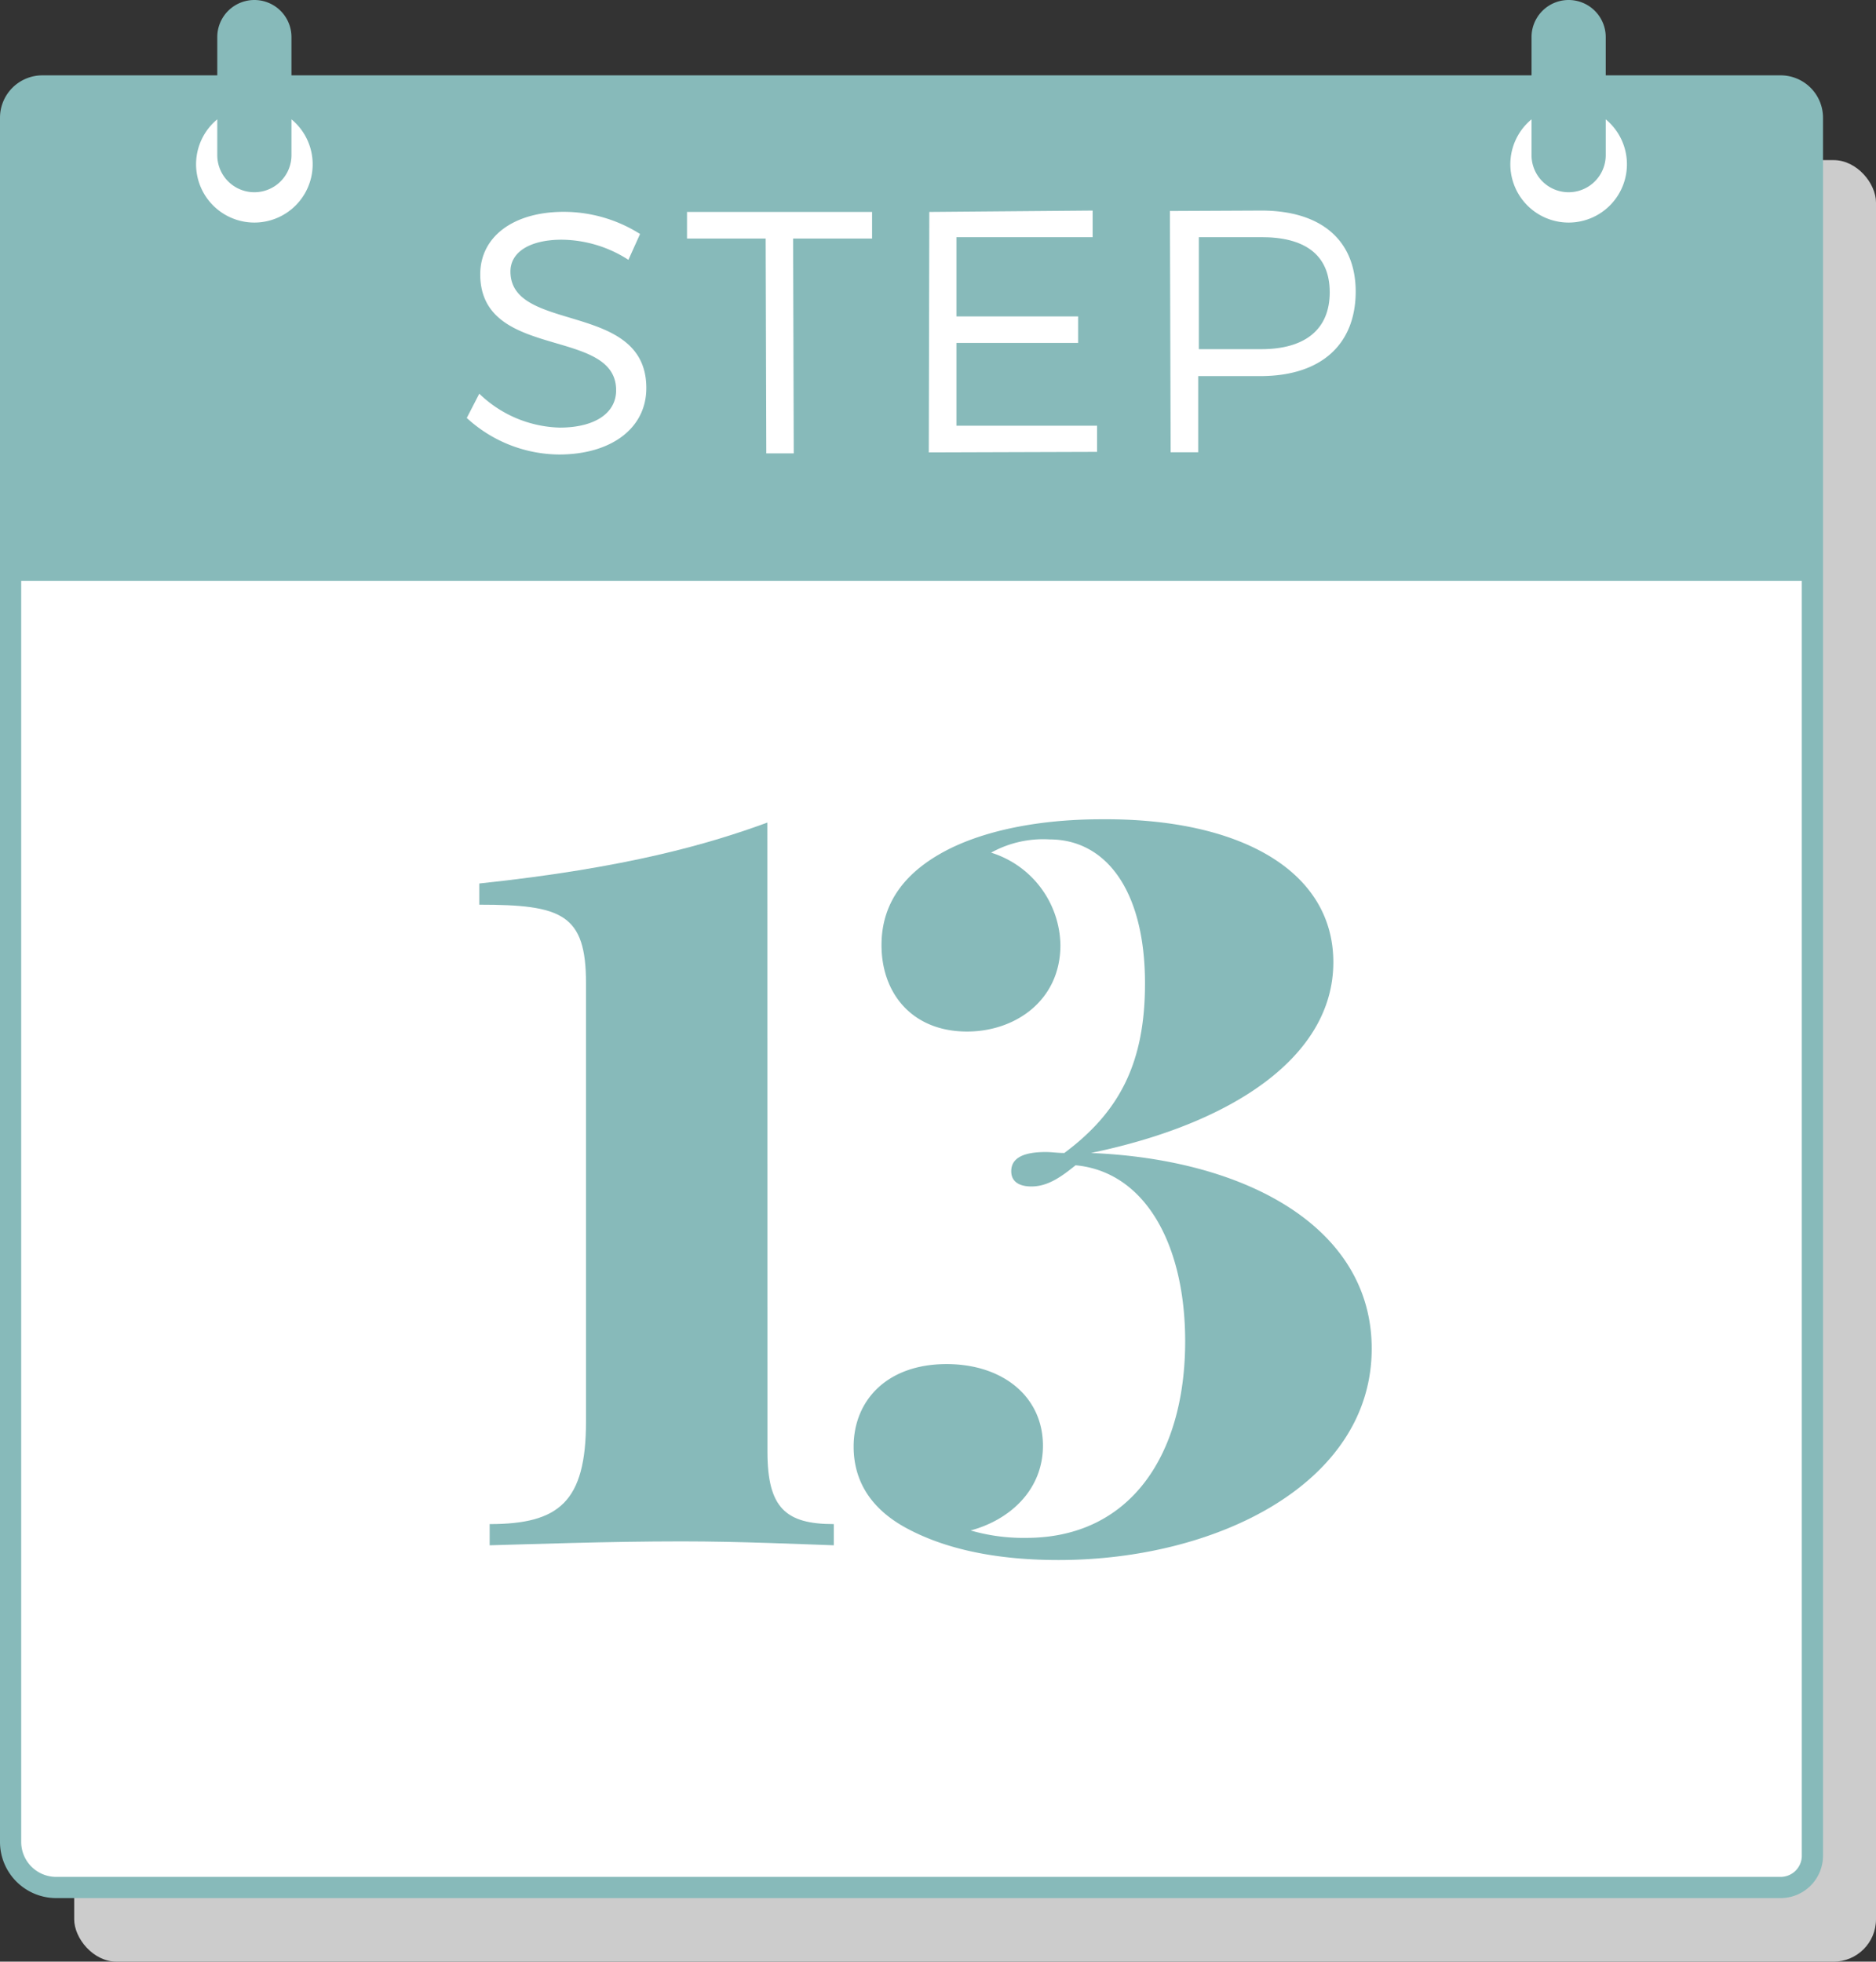
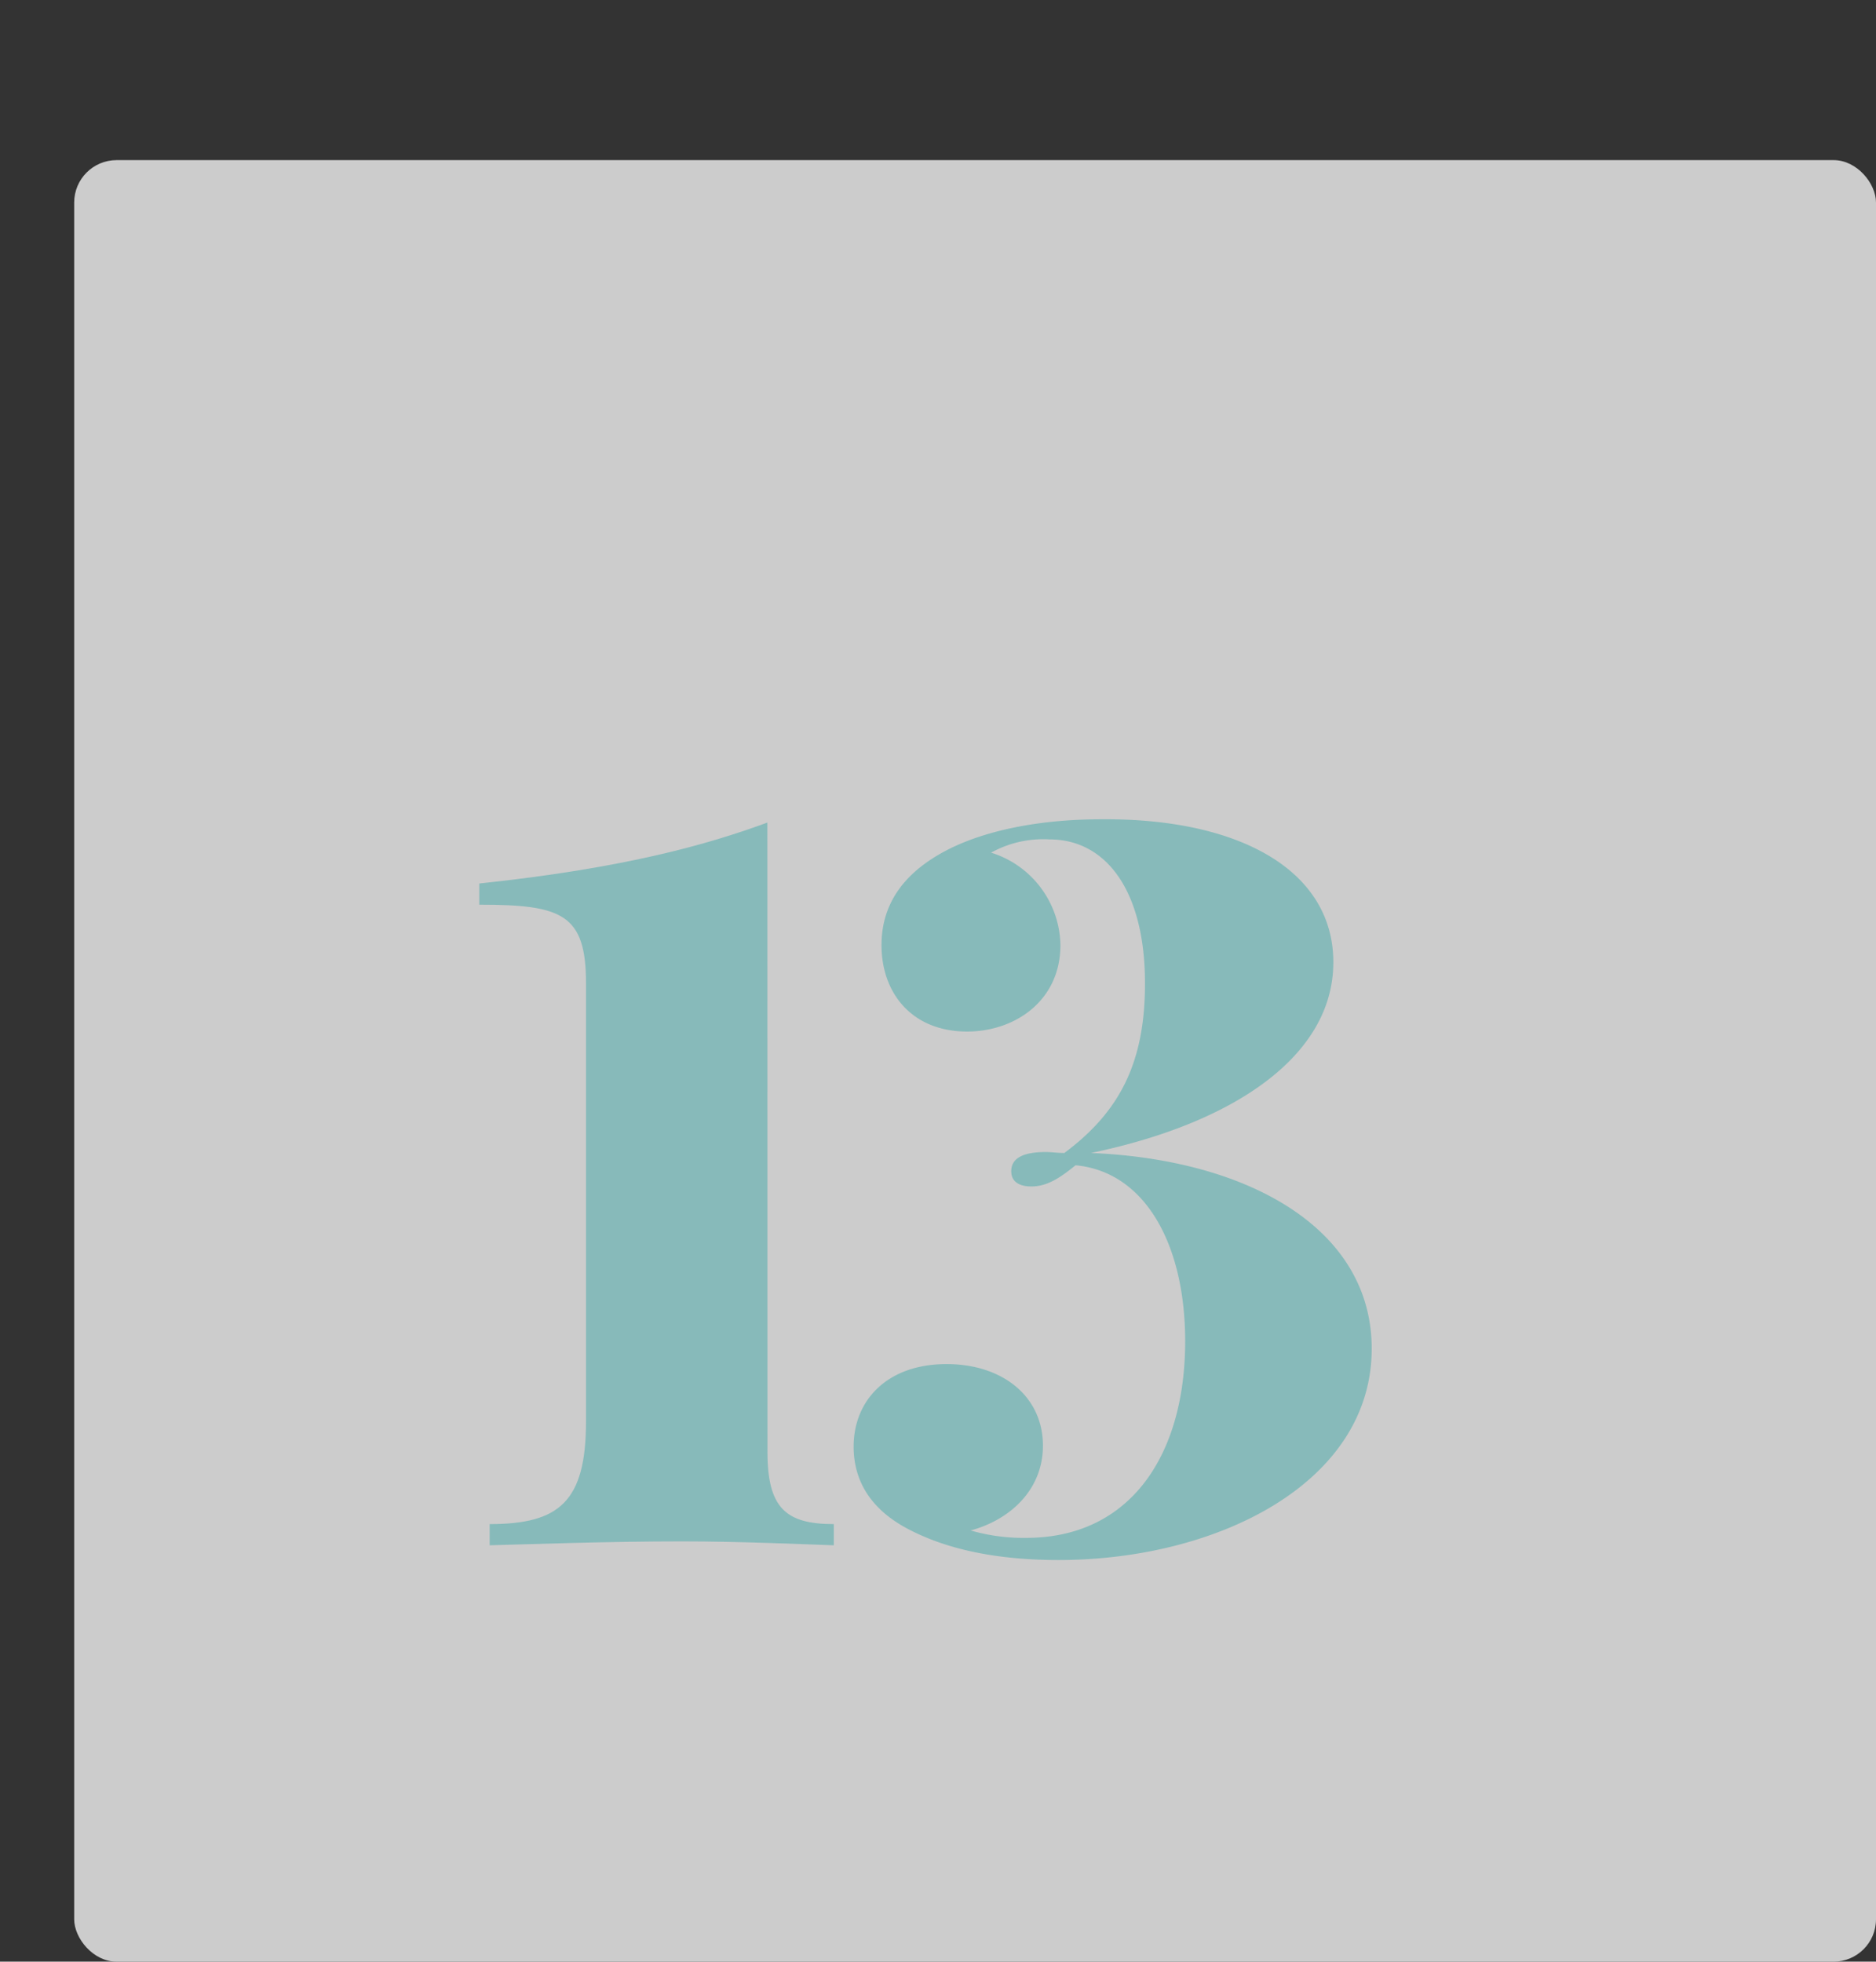
<svg xmlns="http://www.w3.org/2000/svg" id="Layer_1" data-name="Layer 1" viewBox="0 0 177 185.11">
  <rect x="0" y="0" width="177" height="185.11" fill="#333333" stroke="none" />
  <defs>
    <style>.cls-1{fill:#ccc;}.cls-2{fill:#fff;}.cls-3{fill:#87baba;}</style>
  </defs>
  <title>MM-calendar-teal-13</title>
  <rect class="cls-1" x="7" y="15.11" width="170" height="170" rx="4" ry="4" />
-   <rect class="cls-2" x="1" y="8.11" width="170" height="170" rx="3" ry="3" />
  <path class="cls-3" d="M72.41,137c0,5.29,1.72,6.82,6.26,6.82v2c-2.74-.09-8.81-.37-14.33-.37-7.05,0-14.61.28-18.14.37v-2c6.54,0,9.09-2.09,9.09-9.69V92.79c0-6.54-2.27-7.42-10.07-7.42v-2c14-1.48,21.75-3.76,27.18-5.75Z" />
  <path class="cls-3" d="M125.8,90.8c0,8.86-9.42,15.21-22.87,18,14.7.6,26.49,7.05,26.49,18.46,0,12.71-14.61,19.95-29.55,19.95-5.8,0-10.62-1-14.33-3s-5-4.82-5-7.7c0-4.36,3.15-7.79,8.77-7.79,5.29,0,9.09,3.06,9.09,7.7,0,4.17-3.11,7-6.82,8a17.91,17.91,0,0,0,5.24.7c9.88,0,15-7.89,15-18.55,0-9.18-3.8-16-10.34-16.61-1.25,1-2.55,2-4.17,2-.88,0-1.9-.28-1.9-1.44,0-1.35,1.35-1.81,3.25-1.81.56,0,1.11.09,1.76.09,5.24-3.9,7.61-8.54,7.61-16,0-8.81-3.71-13.59-9-13.59a10.14,10.14,0,0,0-5.52,1.25,9.3,9.3,0,0,1,6.54,8.72c0,5.24-4.27,8.16-8.81,8.16-5.15,0-8.07-3.57-8.07-8.16,0-4.27,2.55-7,5.89-8.81s8.44-3.06,14.89-3.06C117,77.21,125.8,82.17,125.8,90.8Z" />
-   <path class="cls-3" d="M168,7.11H151.5V3.5a3.5,3.5,0,0,0-7,0V7.11H27.5V3.5a3.5,3.5,0,0,0-7,0V7.11H4a4,4,0,0,0-4,4v162.7a5.3,5.3,0,0,0,5.3,5.3H168a4,4,0,0,0,4-4v-164A4,4,0,0,0,168,7.11Zm-23.5,4.15v3.38a3.5,3.5,0,1,0,7,0V11.26a5.5,5.5,0,1,1-7,0ZM119,19.87c5.63,0,8.89,2.77,8.91,7.62,0,5-3.23,7.95-8.86,8l-6,0,0,7.19h-2.6l-.07-22.77Zm-15.91,0v2.51l-12.85,0,0,7.48,11.48,0v2.5l-11.48,0,0,7.81,13.27,0v2.47l-15.88.05L87.68,20ZM82.28,20v2.51l-7.45,0,.06,20.27H72.3l-.06-20.27-7.42,0V20ZM45.22,37.15a11.33,11.33,0,0,0,7.59,3.2c3.29,0,5.33-1.35,5.32-3.53,0-6-12.79-2.76-12.82-10.92,0-3.58,3.14-5.9,7.85-5.91a13.48,13.48,0,0,1,7.23,2.09l-1.1,2.44A11.76,11.76,0,0,0,53,22.62c-2.93,0-4.84,1.12-4.84,3,0,5.86,12.83,2.76,12.82,11,0,3.81-3.33,6.26-8.21,6.27a13,13,0,0,1-8.73-3.45ZM20.5,11.26v3.38a3.5,3.5,0,1,0,7,0V11.26a5.5,5.5,0,1,1-7,0ZM170,175.11a2,2,0,0,1-2,2H5.3a3.3,3.3,0,0,1-3.3-3.3v-119H170Z" />
-   <path class="cls-3" d="M119,32.95c4.1,0,6.47-1.84,6.46-5.39s-2.39-5.2-6.49-5.18l-5.86,0,0,10.57Z" />
</svg>